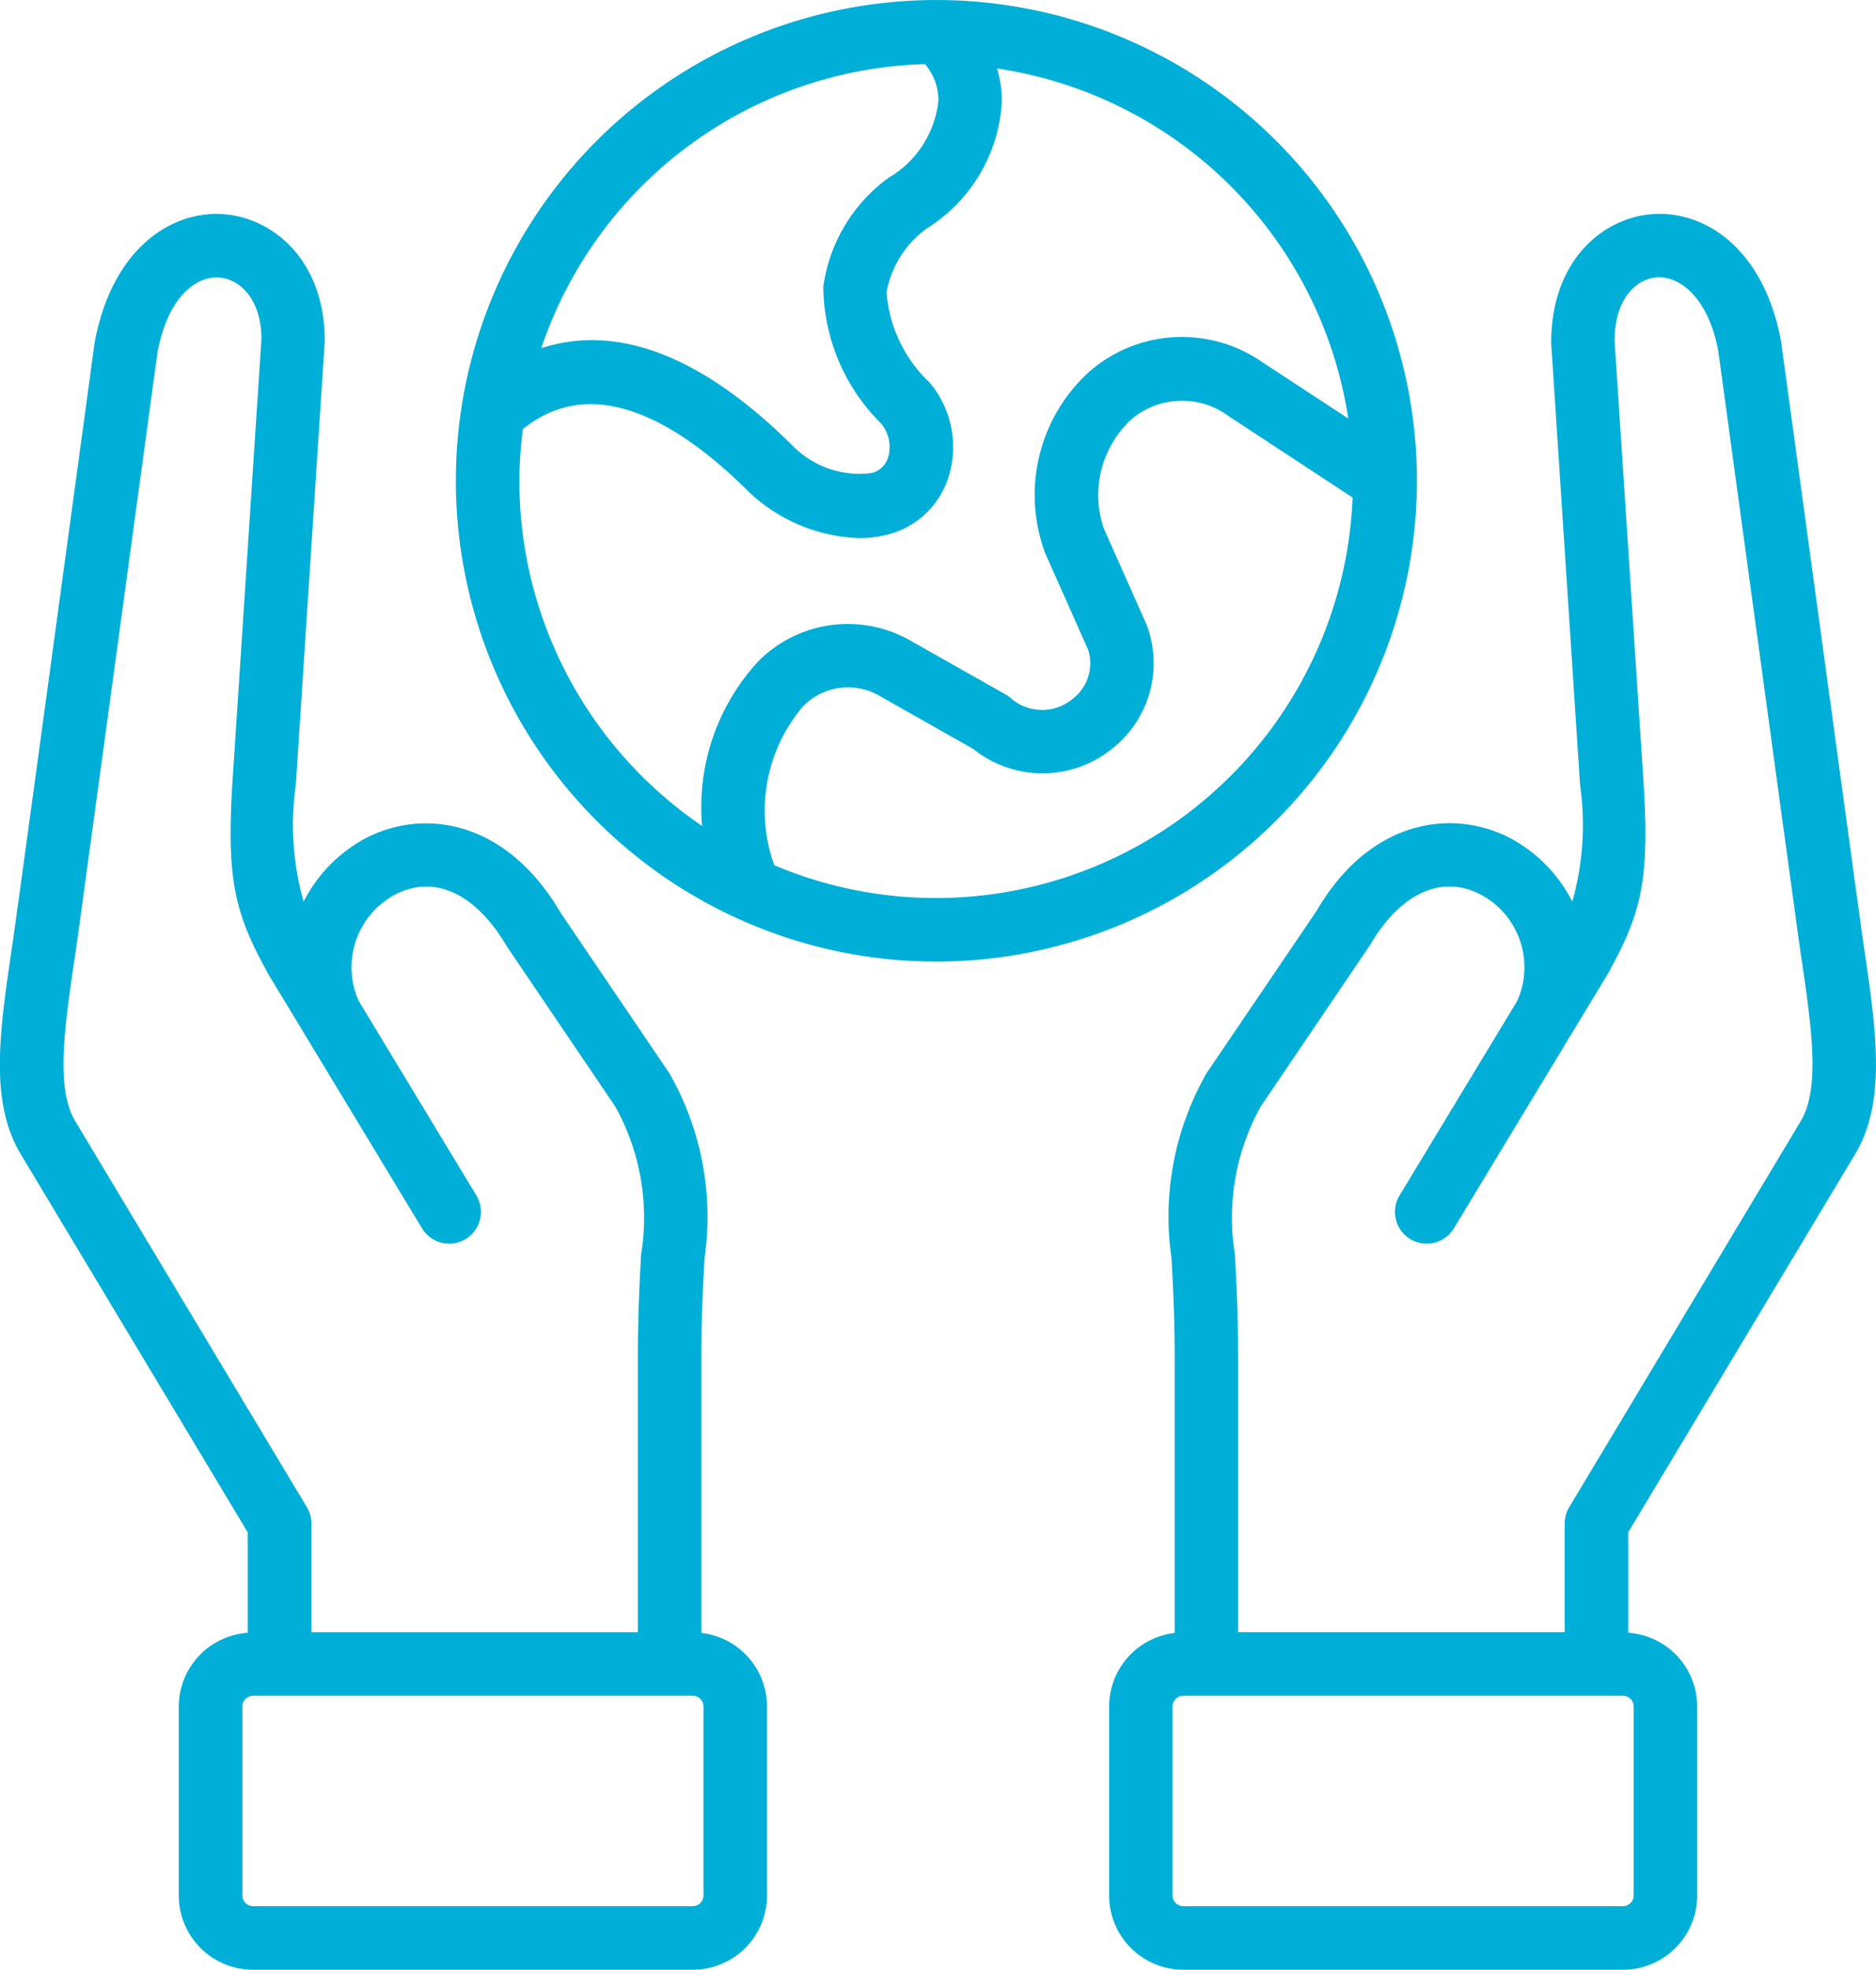
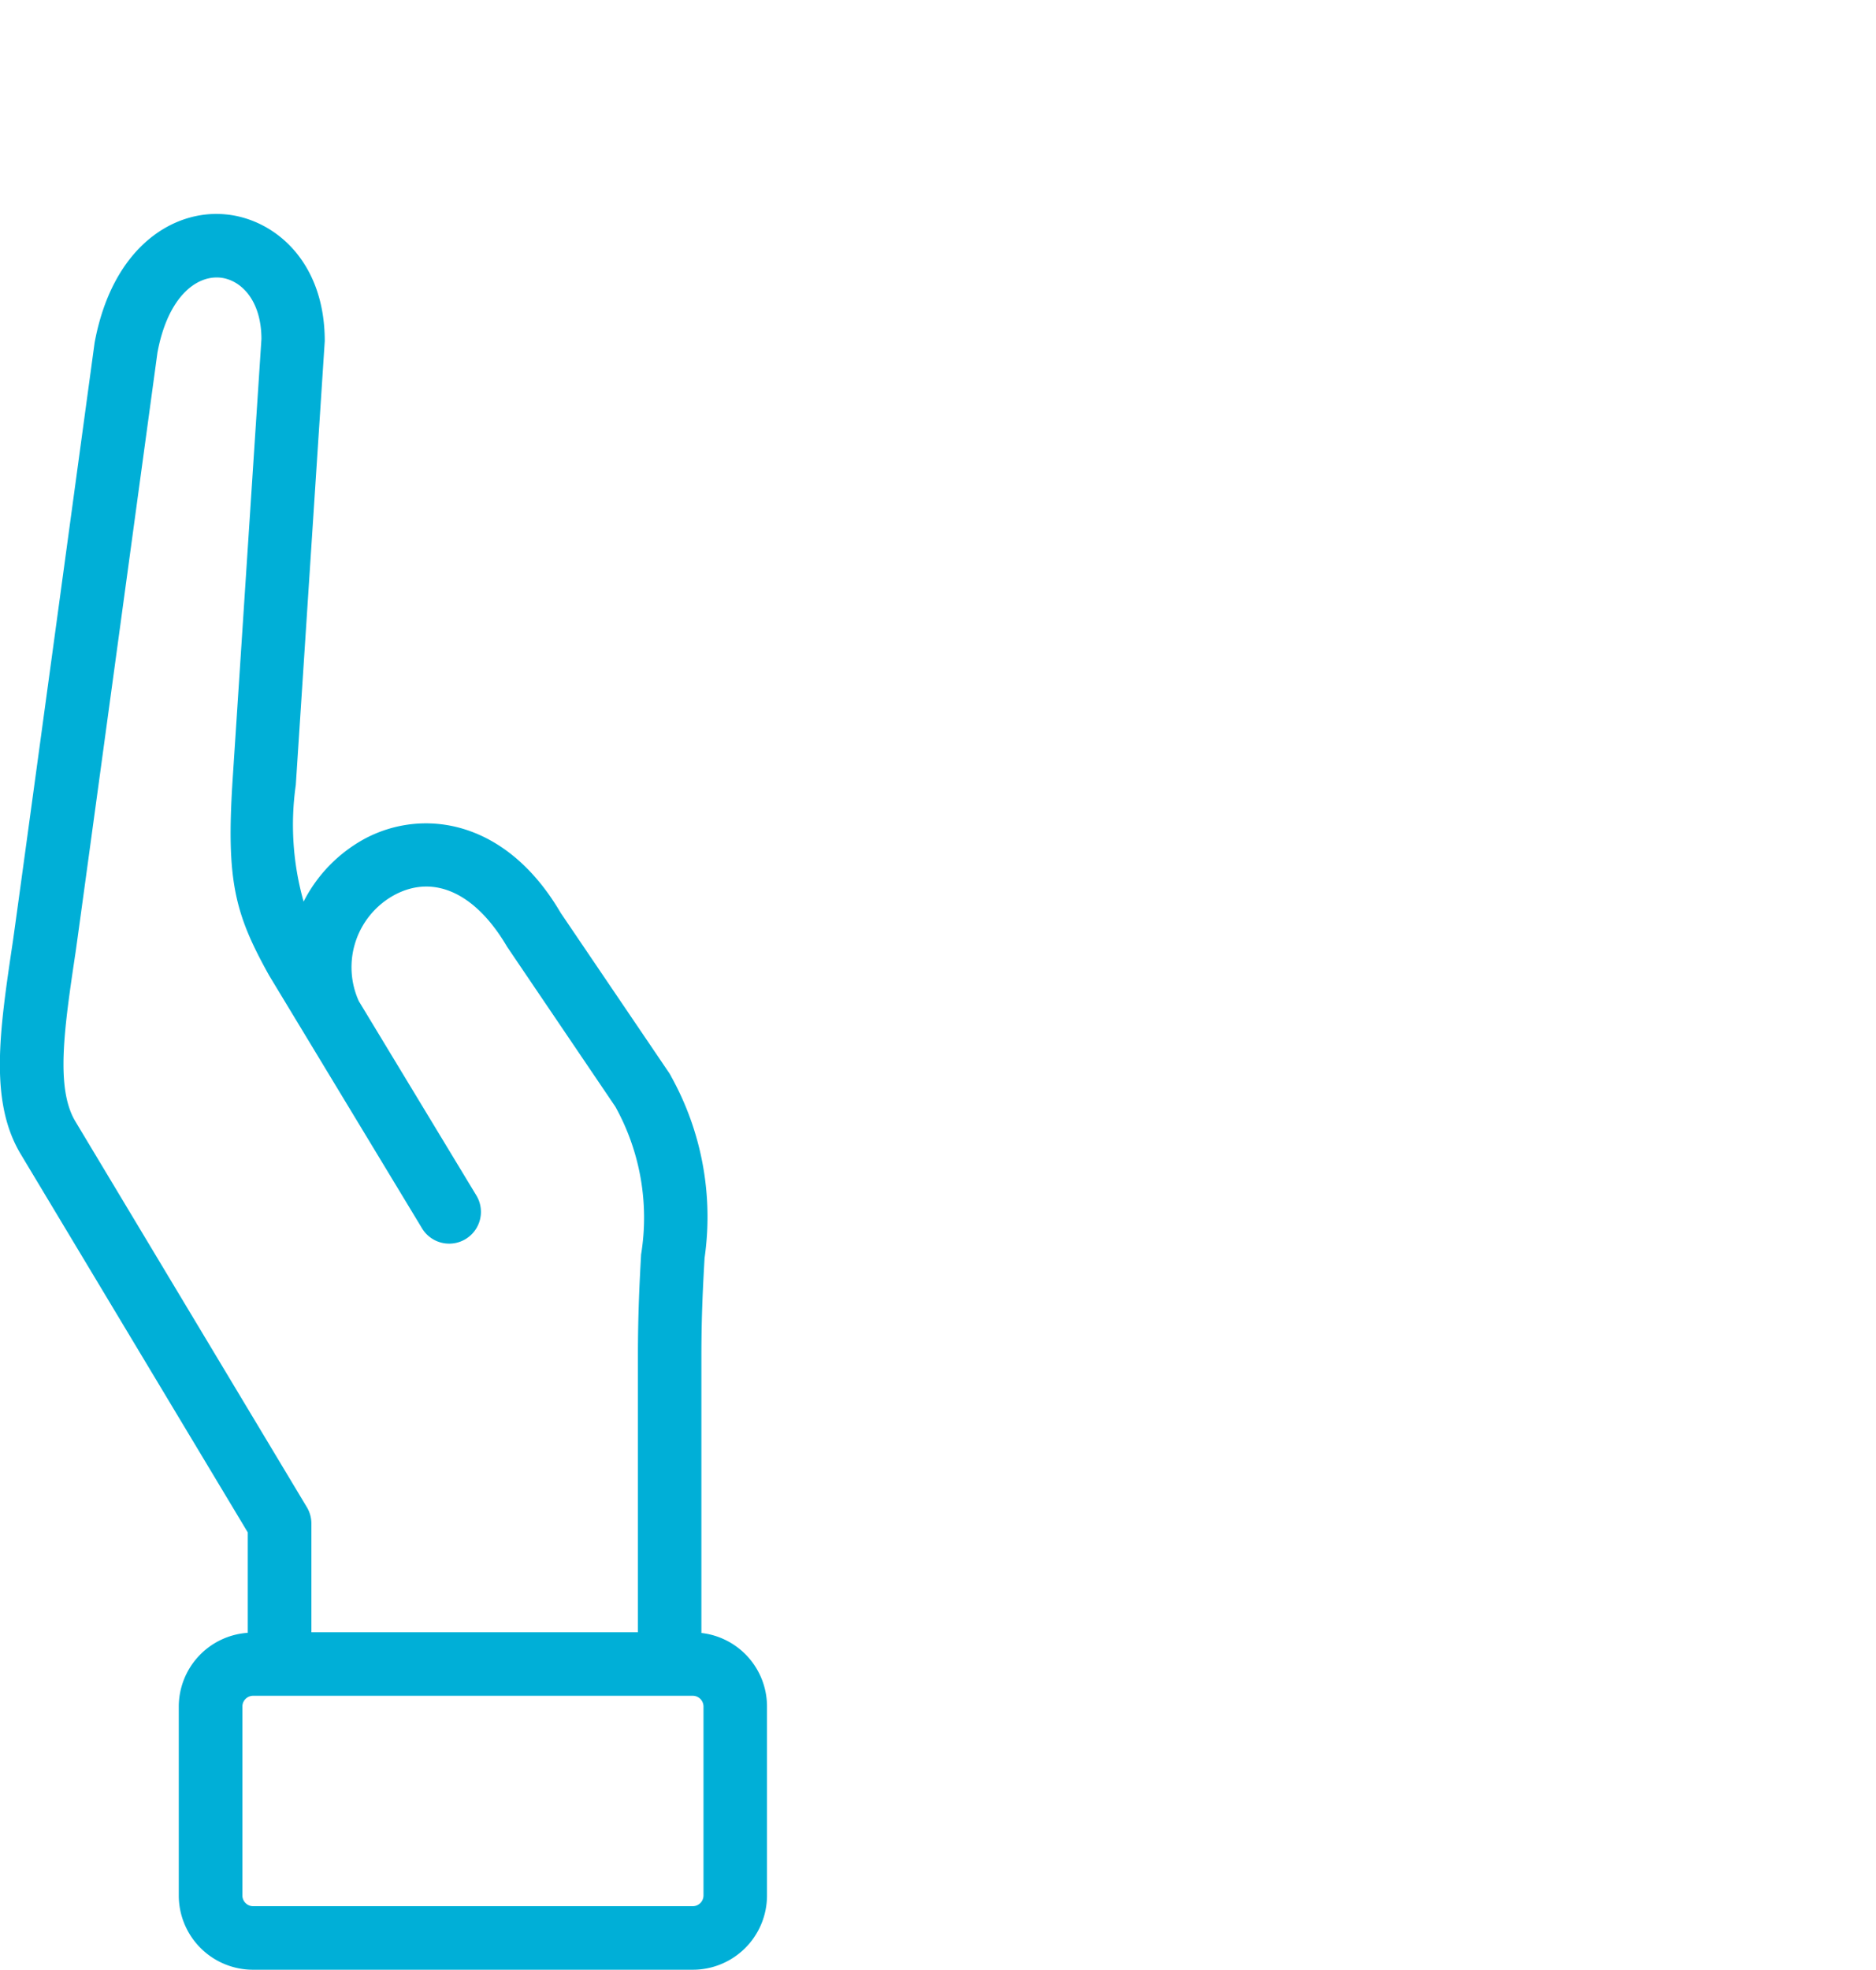
<svg xmlns="http://www.w3.org/2000/svg" width="59.078" height="62" viewBox="0 0 59.078 62">
  <g id="world" transform="translate(-2.461 -1)">
    <g id="Group_9560" data-name="Group 9560">
-       <path id="Path_1362" data-name="Path 1362" d="M47.083,16.133A15.133,15.133,0,1,0,31.95,31.267,15.15,15.15,0,0,0,47.083,16.133ZM31.59,3.018a1.737,1.737,0,0,1,.422,1.155A3.191,3.191,0,0,1,30.436,6.6a5.11,5.11,0,0,0-2.048,3.42,6.125,6.125,0,0,0,1.817,4.307,1.15,1.15,0,0,1,.222,1.073.714.714,0,0,1-.545.494,2.963,2.963,0,0,1-2.42-.823c-3.317-3.317-5.97-3.757-7.955-3.112A13.143,13.143,0,0,1,31.59,3.018ZM18.816,16.133a13.145,13.145,0,0,1,.112-1.626c.956-.768,3.178-1.961,7.158,2.017a5.305,5.305,0,0,0,3.435,1.413,3.52,3.52,0,0,0,.826-.095,2.7,2.7,0,0,0,1.979-1.811,3.145,3.145,0,0,0-.59-2.989A4.357,4.357,0,0,1,30.38,10.2,3.172,3.172,0,0,1,31.663,8.18a5.033,5.033,0,0,0,2.349-4.008,3.836,3.836,0,0,0-.15-1.016A13.141,13.141,0,0,1,44.92,14.174L42.2,12.391a4.435,4.435,0,0,0-5.434.307,5.231,5.231,0,0,0-1.38,5.738l1.346,3.025a1.417,1.417,0,0,1-.53,1.567,1.5,1.5,0,0,1-1.963-.1.97.97,0,0,0-.1-.063l-3.03-1.714a3.973,3.973,0,0,0-4.76.656,6.77,6.77,0,0,0-1.779,5.189A13.128,13.128,0,0,1,18.816,16.133ZM31.95,29.267a13.061,13.061,0,0,1-5.106-1.033,5.059,5.059,0,0,1,.906-5,1.973,1.973,0,0,1,2.428-.32l2.932,1.66a3.485,3.485,0,0,0,4.338.021,3.423,3.423,0,0,0,1.121-3.932l-1.346-3.025a3.241,3.241,0,0,1,.87-3.441,2.463,2.463,0,0,1,3.058-.1l3.906,2.564A13.138,13.138,0,0,1,31.95,29.267Z" fill="#00afd7" />
      <path id="Path_1363" data-name="Path 1363" d="M24.549,52.4V43.682c0-1.3.055-2.291.1-3.085A9.1,9.1,0,0,0,23.6,34.889a.955.955,0,0,0-.068-.119l-3.414-5.036c-1.722-2.942-4.325-3.3-6.144-2.348a4.65,4.65,0,0,0-1.952,1.993,8.874,8.874,0,0,1-.246-3.67l.912-13.973c0-2.542-1.618-3.849-3.121-3.988-1.644-.159-3.564,1.019-4.126,4.035,0,0-2.5,18.369-2.579,18.878-.417,2.8-.746,5.007.256,6.674l7.146,11.9v3.16a2.331,2.331,0,0,0-2.173,2.318v5.955A2.338,2.338,0,0,0,10.429,63H24.281a2.337,2.337,0,0,0,2.334-2.334V54.711A2.329,2.329,0,0,0,24.549,52.4ZM4.836,36.3c-.633-1.052-.351-2.948.008-5.349C4.921,30.439,7.419,12.1,7.419,12.1c.321-1.727,1.2-2.429,1.967-2.362.65.06,1.306.7,1.308,1.932l-.91,13.909c-.2,3.158.073,4.188,1.152,6.125l4.824,7.974a1,1,0,0,0,1.711-1.035L13.76,32.511a2.589,2.589,0,0,1,1.146-3.353c1.227-.641,2.531-.05,3.524,1.642l3.41,5.035a7.2,7.2,0,0,1,.81,4.652c-.045.818-.1,1.837-.1,3.195v8.695H12.267V48.955a1,1,0,0,0-.143-.515ZM24.615,60.666a.339.339,0,0,1-.334.334H10.429a.339.339,0,0,1-.335-.334V54.711a.339.339,0,0,1,.335-.334H24.281a.339.339,0,0,1,.334.334Z" fill="#00afd7" />
-       <path id="Path_1364" data-name="Path 1364" d="M60.878,37.335c1-1.669.674-3.882.258-6.683-.075-.506-2.589-18.919-2.589-18.919-.554-2.964-2.46-4.148-4.118-3.986-1.5.139-3.121,1.446-3.119,4.054l.91,13.907a8.9,8.9,0,0,1-.245,3.673,4.645,4.645,0,0,0-1.955-2c-1.817-.948-4.419-.593-6.1,2.293L40.464,34.77a.925.925,0,0,0-.068.119A9.1,9.1,0,0,0,39.353,40.6c.043.794.1,1.782.1,3.085V52.4a2.33,2.33,0,0,0-2.063,2.307v5.955A2.338,2.338,0,0,0,39.722,63H53.573a2.338,2.338,0,0,0,2.335-2.334V54.711a2.331,2.331,0,0,0-2.173-2.318v-3.16Zm-18.719-1.5,3.449-5.091c.955-1.634,2.257-2.228,3.484-1.586a2.589,2.589,0,0,1,1.148,3.348l-3.714,6.137a1,1,0,0,0,1.711,1.035l3.724-6.154c.014-.021.026-.042.039-.063l1.081-1.787c1.061-1.906,1.338-2.937,1.134-6.1l-.908-13.842c0-1.3.655-1.937,1.306-2,.737-.066,1.644.633,1.959,2.314,0,0,2.509,18.38,2.585,18.894.357,2.405.64,4.3.006,5.359L51.878,48.44a1,1,0,0,0-.143.515v3.421H41.45V43.682c0-1.358-.056-2.376-.1-3.195A7.2,7.2,0,0,1,42.159,35.835ZM53.908,54.711v5.955a.339.339,0,0,1-.335.334H39.722a.339.339,0,0,1-.335-.334V54.711a.339.339,0,0,1,.335-.334H53.573A.339.339,0,0,1,53.908,54.711Z" fill="#00afd7" />
    </g>
  </g>
</svg>